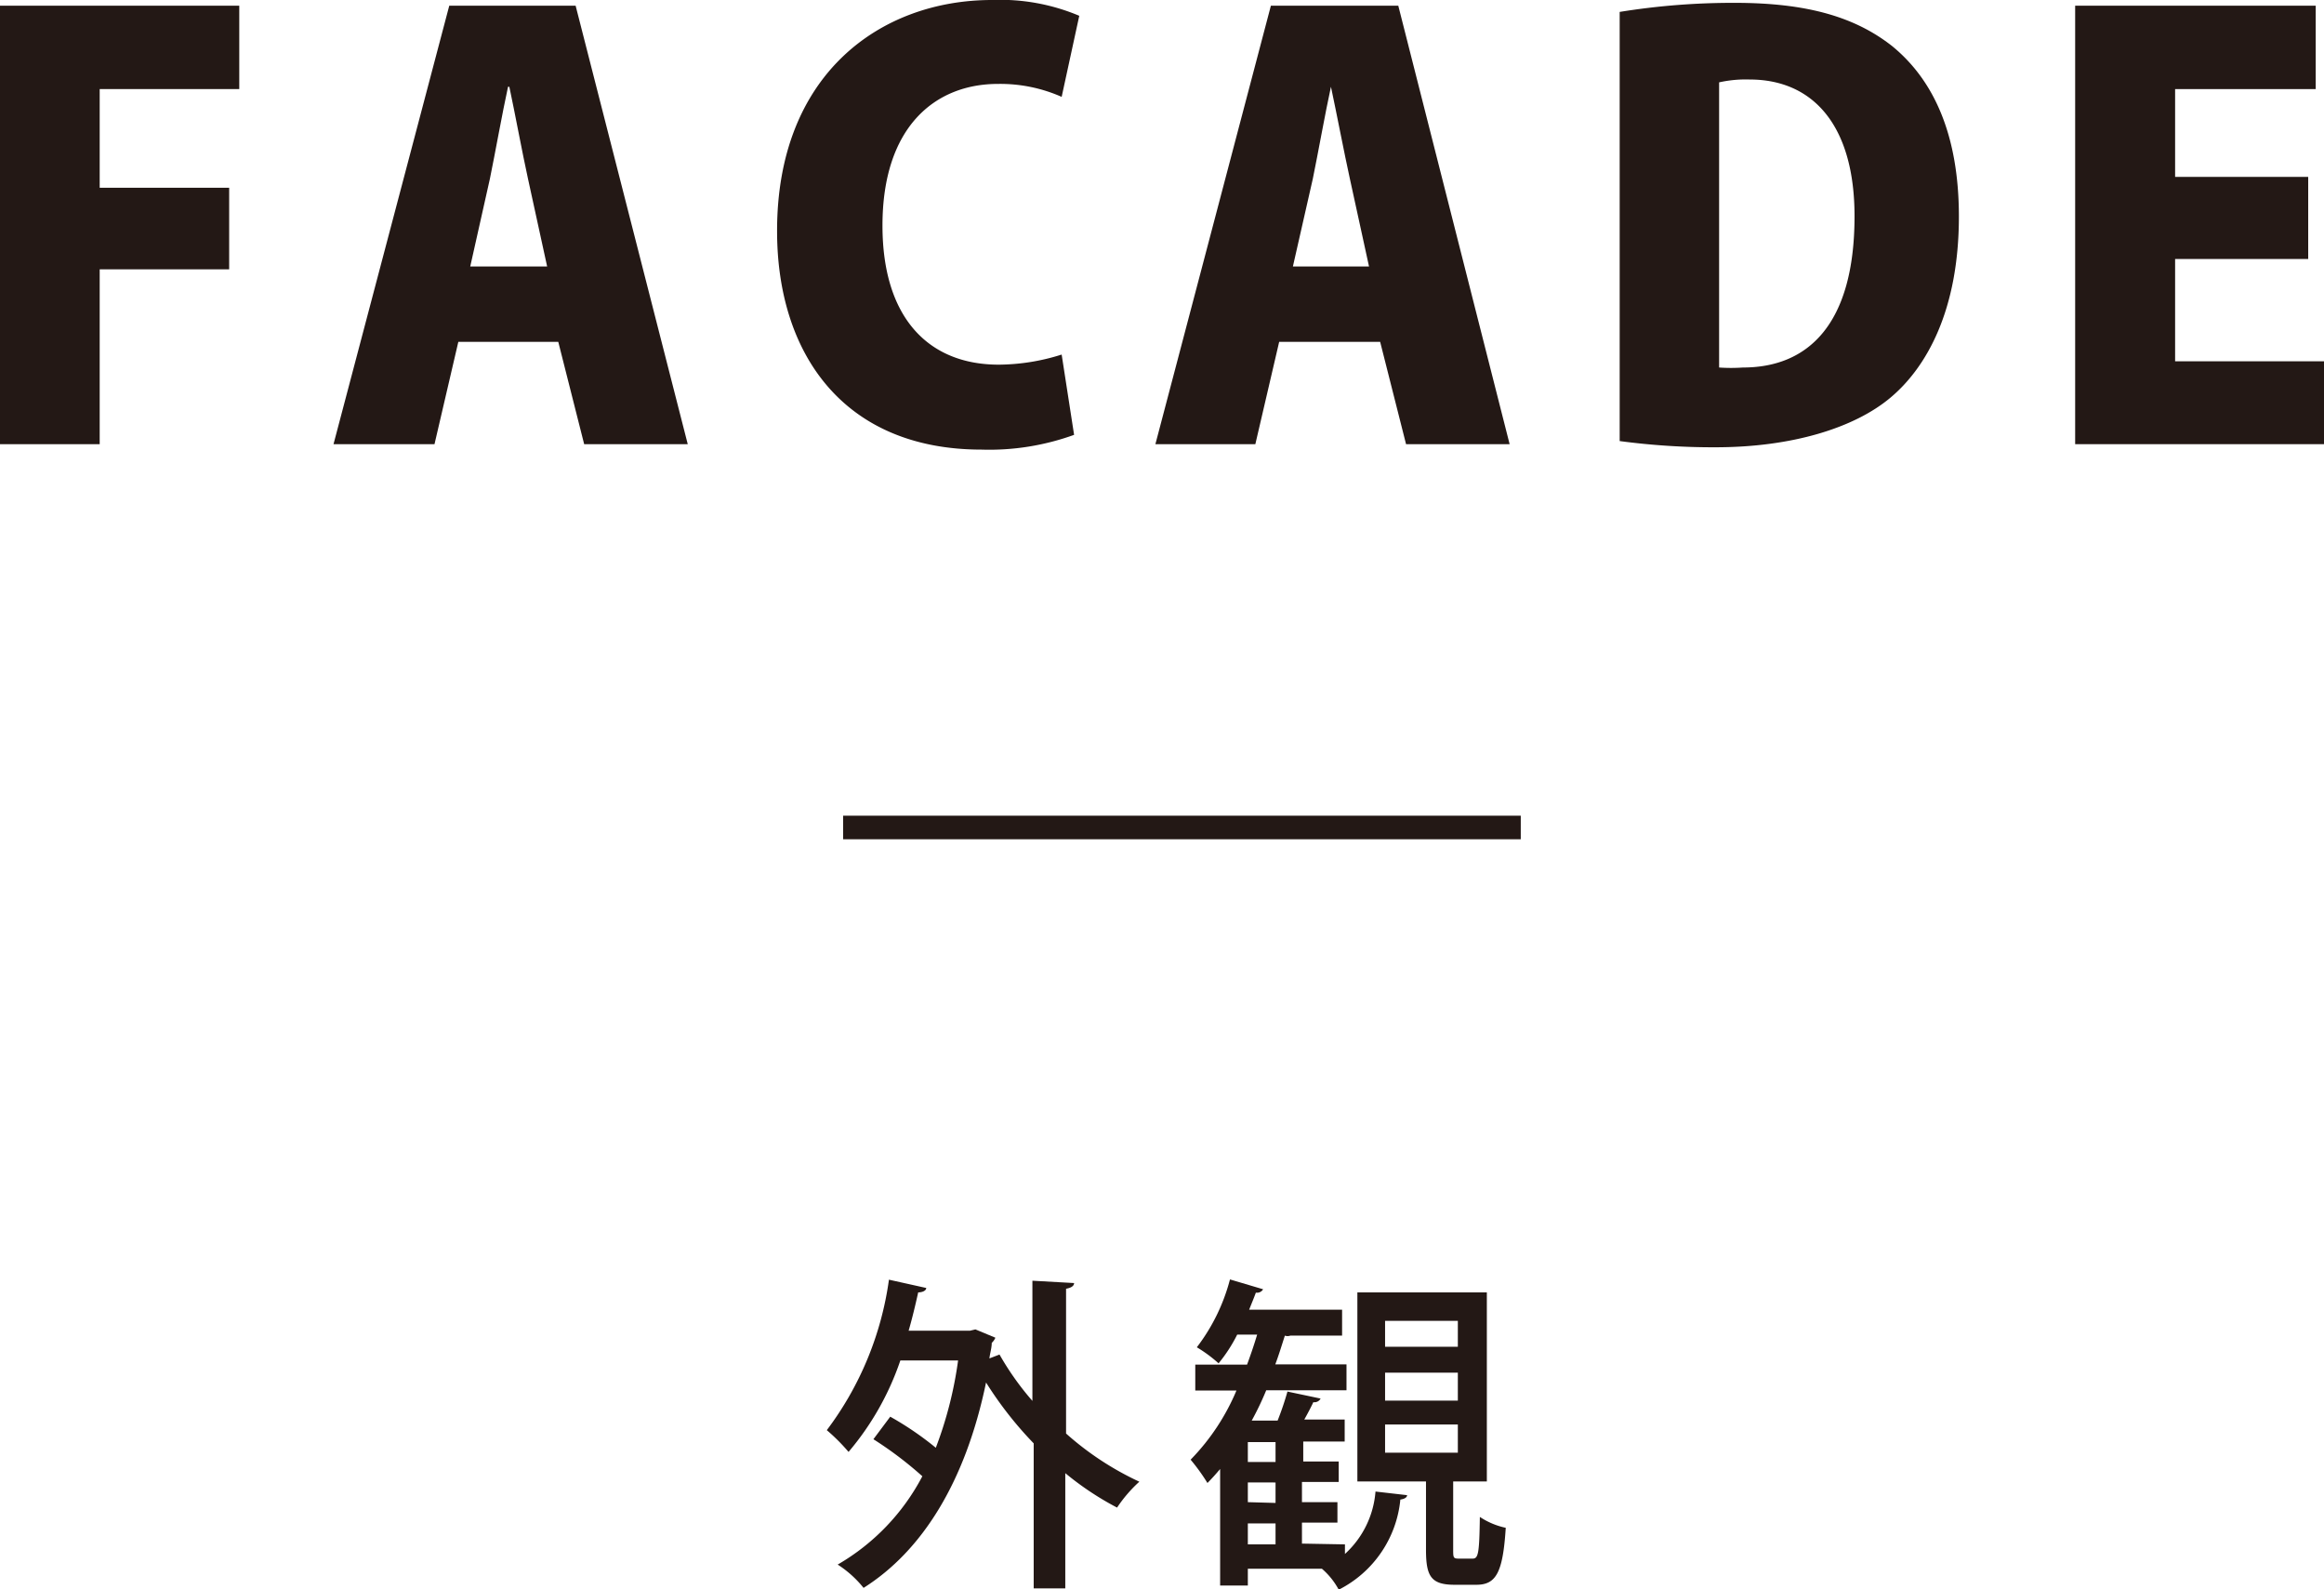
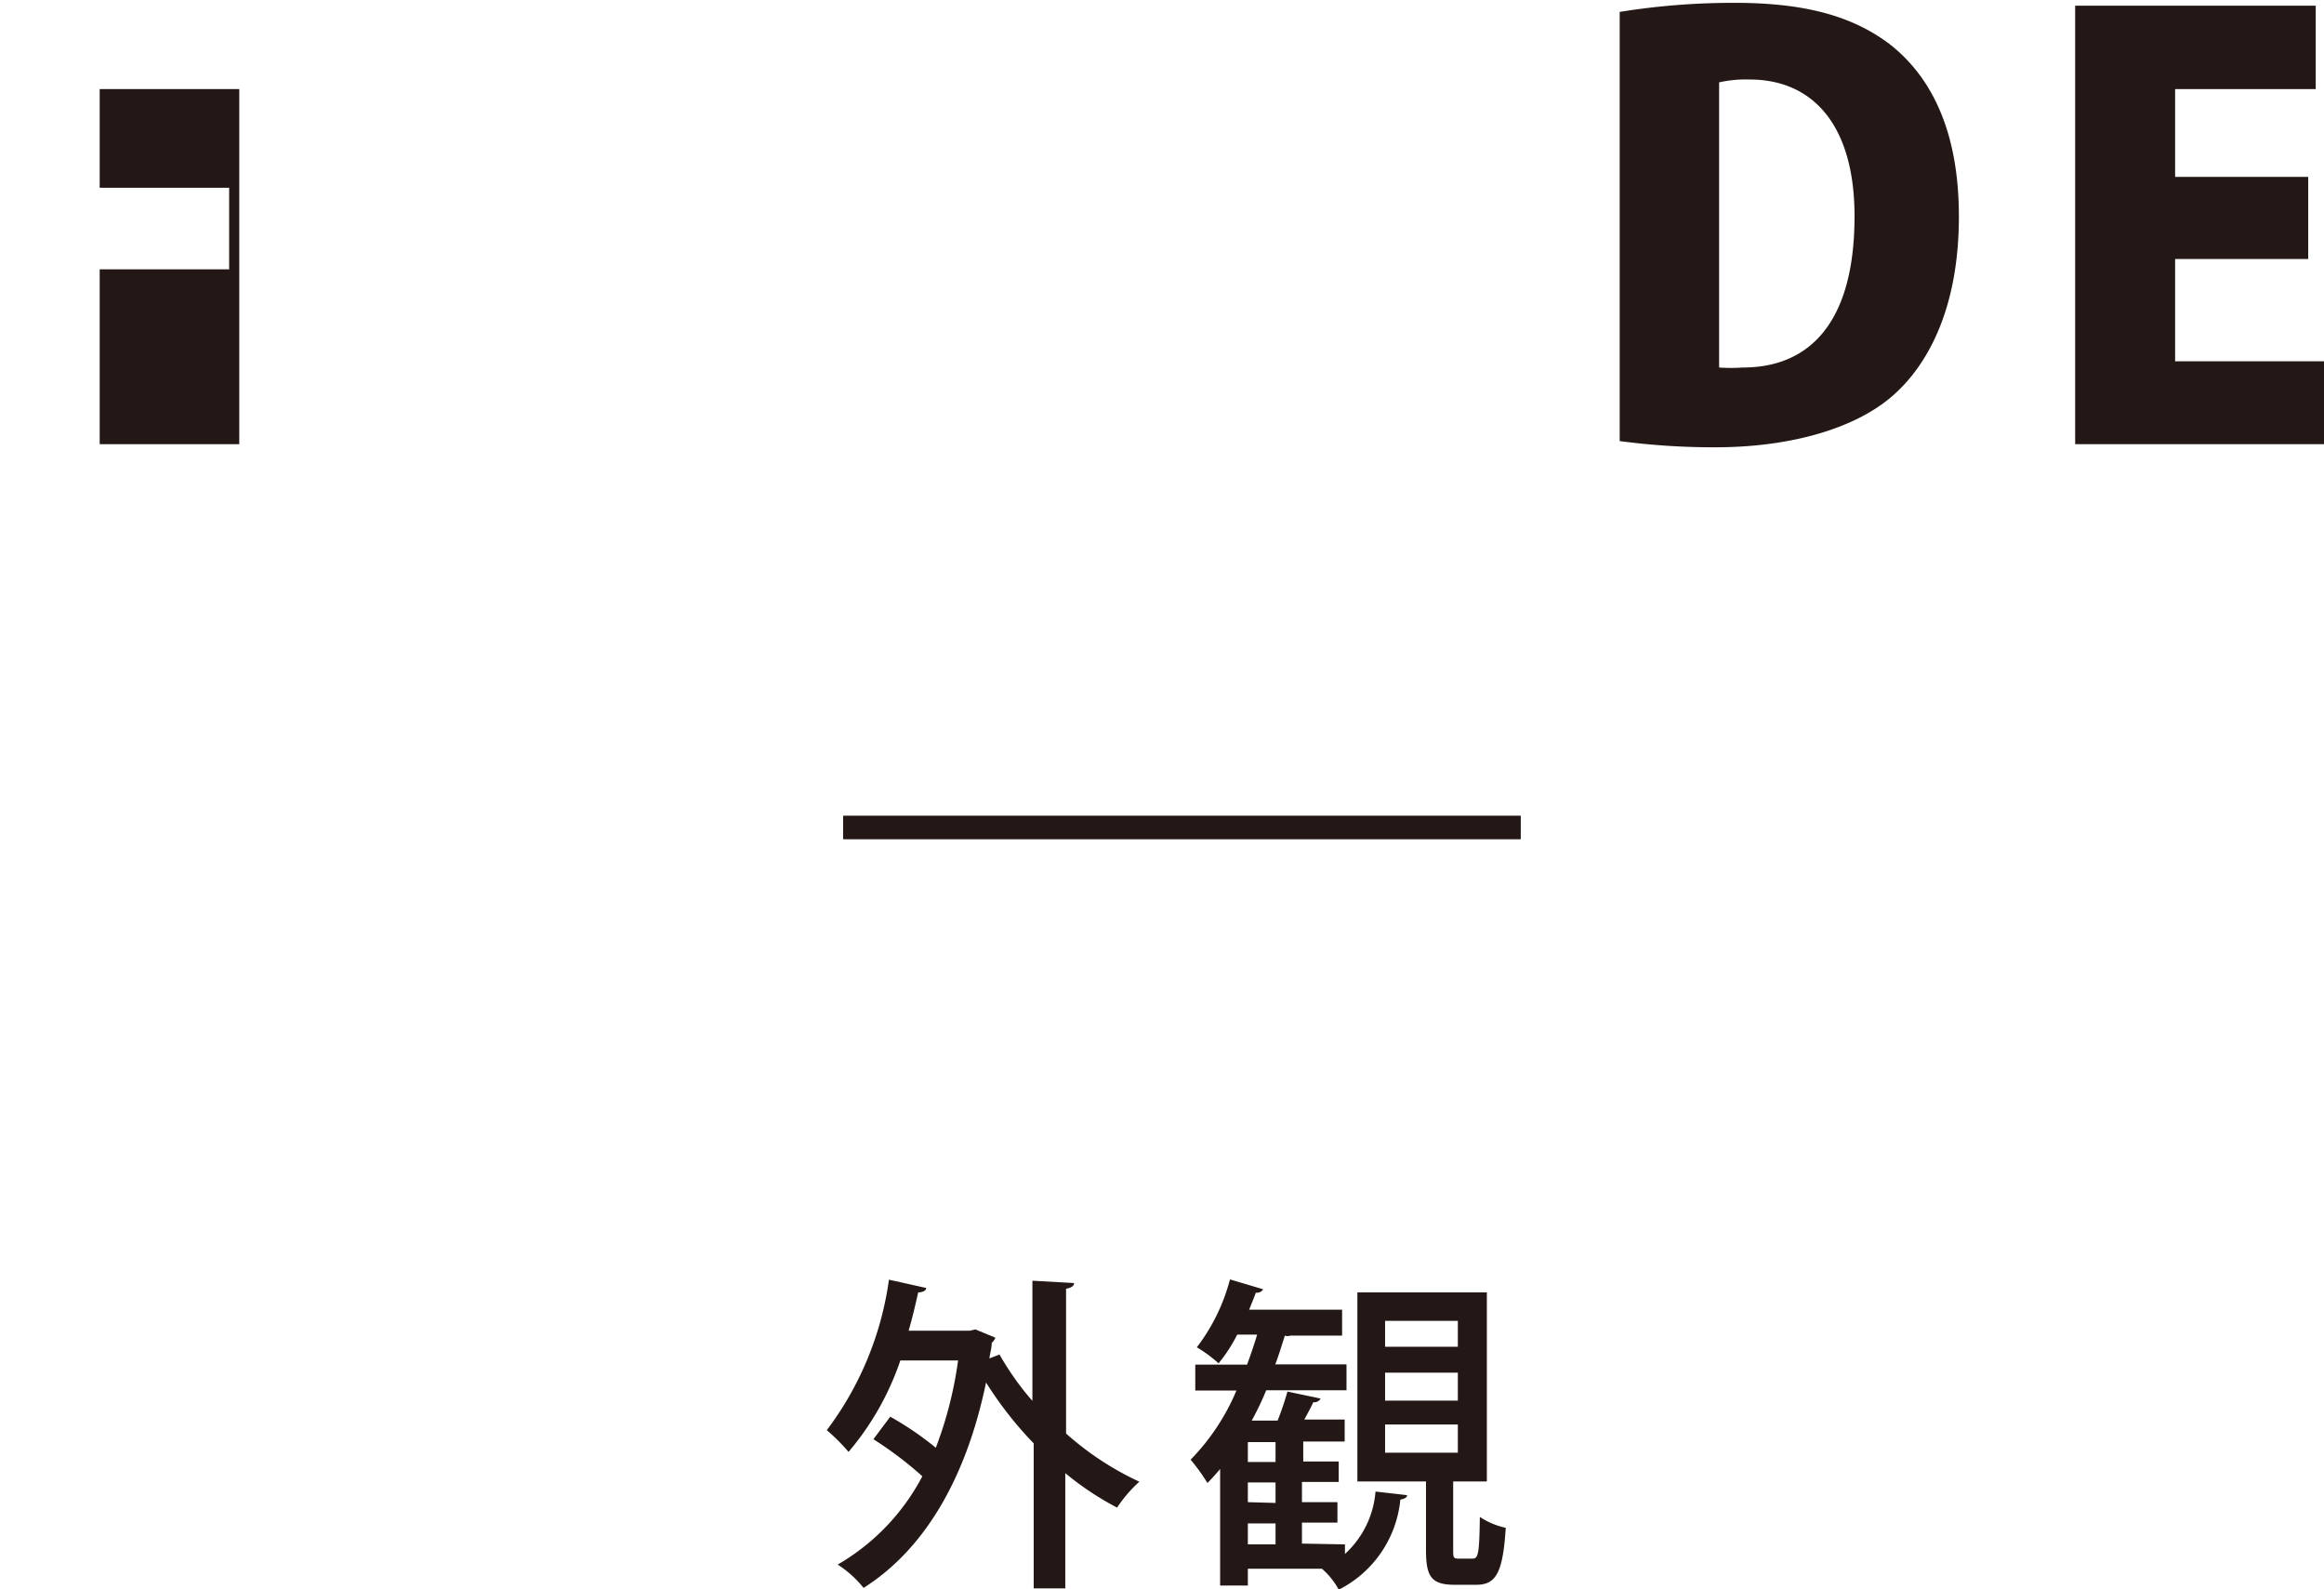
<svg xmlns="http://www.w3.org/2000/svg" viewBox="0 0 89.75 61.37">
  <defs>
    <style>.cls-1{fill:#231815;}.cls-2{fill:none;stroke:#231815;stroke-miterlimit:10;stroke-width:0.91px;}</style>
  </defs>
  <title>アセット 3</title>
  <g id="レイヤー_2" data-name="レイヤー 2">
    <g id="修正">
-       <path class="cls-1" d="M0,17.15V.22H9.24V3.44H3.85V7.25h5V10.4h-5v6.75Z" />
-       <path class="cls-1" d="M26.56,17.15h-4l-1-3.95H17.7l-.92,3.95h-3.9L17.35.22h4.88Zm-5.43-6.86L20.39,6.9c-.22-1-.5-2.52-.72-3.55h-.05c-.22,1-.5,2.58-.7,3.55l-.76,3.39Z" />
-       <path class="cls-1" d="M41.48,16.79a9.61,9.61,0,0,1-3.57.57c-5.36,0-7.9-3.74-7.9-8.43C30,2.87,34,0,38.31,0a7.84,7.84,0,0,1,3.37.61L41,3.74a5.86,5.86,0,0,0-2.46-.5c-2.43,0-4.46,1.66-4.46,5.47,0,3.53,1.75,5.37,4.49,5.37A8.16,8.16,0,0,0,41,13.69Z" />
-       <path class="cls-1" d="M58.3,17.15h-4l-1-3.95h-3.9l-.92,3.95H44.62L49.08.22H54Zm-5.43-6.86L52.13,6.9c-.22-1-.51-2.52-.73-3.55h0c-.22,1-.5,2.58-.7,3.55l-.77,3.39Z" />
+       <path class="cls-1" d="M0,17.15H9.24V3.44H3.85V7.25h5V10.4h-5v6.75Z" />
      <path class="cls-1" d="M62.55.46A27.41,27.41,0,0,1,67,.11c2.8,0,4.64.55,6.06,1.66,1.65,1.34,2.59,3.49,2.59,6.59,0,3.62-1.25,5.83-2.65,7s-3.81,1.91-6.75,1.91a27.29,27.29,0,0,1-3.7-.24Zm3.84,13.73a6.56,6.56,0,0,0,.92,0c2.51,0,4.31-1.66,4.31-5.84,0-3.53-1.62-5.28-4.05-5.28a4.71,4.71,0,0,0-1.18.11Z" />
      <path class="cls-1" d="M89.75,17.15H80.14V.22h9.29V3.44H84V6.83h5.14V10H84v3.95h5.75Z" />
      <line class="cls-2" x1="32.56" y1="31.95" x2="58.73" y2="31.95" />
      <path class="cls-1" d="M41.48,49.54c0,.1-.09.18-.31.22v5.59A11.54,11.54,0,0,0,44,57.21a5.35,5.35,0,0,0-.86,1,11.46,11.46,0,0,1-2-1.33v4.45H39.92v-5.6a14.33,14.33,0,0,1-1.84-2.35c-.8,3.86-2.48,6.51-4.73,7.93a4.16,4.16,0,0,0-1-.9A8.49,8.49,0,0,0,35.62,57a14.41,14.41,0,0,0-1.89-1.43l.65-.87a12.15,12.15,0,0,1,1.76,1.2A15.17,15.17,0,0,0,37,52.53H34.77a10.81,10.81,0,0,1-2,3.53,7.4,7.4,0,0,0-.84-.84,12.48,12.48,0,0,0,2.4-5.81l1.44.32c0,.1-.14.17-.31.17-.11.49-.23,1-.37,1.48h2.37l.21-.05.77.32a.56.56,0,0,1-.14.2c0,.2-.07.41-.09.6l.39-.15a10.88,10.88,0,0,0,1.27,1.79V49.45Z" />
      <path class="cls-1" d="M51.94,59.63V60a3.64,3.64,0,0,0,1.18-2.41l1.22.14c0,.09-.11.15-.26.17a4.37,4.37,0,0,1-2.38,3.48,2.83,2.83,0,0,0-.65-.81H48.19v.65H47.12v-4.5c-.16.19-.32.37-.49.54a7.55,7.55,0,0,0-.65-.9,8.56,8.56,0,0,0,1.77-2.67H46.16v-1h2c.14-.38.27-.76.39-1.16h-.77a5.91,5.91,0,0,1-.72,1.11,5.37,5.37,0,0,0-.84-.62A7.37,7.37,0,0,0,47.5,49.4l1.28.38a.27.27,0,0,1-.28.13c-.08.22-.17.43-.26.66h3.59v1h-2a.31.31,0,0,1-.21,0c-.12.37-.23.74-.37,1.11H52v1H48.9a11.45,11.45,0,0,1-.56,1.17h1a11.43,11.43,0,0,0,.38-1.12L51,54a.27.27,0,0,1-.28.14c-.09.19-.22.44-.35.67h1.56v.85h-1.6v.77h1.37v.79H50.28V58h1.37v.79H50.28v.81Zm-2.68-3.18v-.77H48.19v.77Zm0,1.58v-.79H48.19V58Zm-1.07.79v.81h1.07v-.81Zm7.93,1c0,.32,0,.36.22.36h.53c.22,0,.26-.19.28-1.61a2.88,2.88,0,0,0,1,.42c-.11,1.75-.38,2.2-1.14,2.2h-.83c-.91,0-1.11-.32-1.11-1.35V57.2H52.42V49.9h5v7.3H56.12ZM53.49,51V52H56.3V51Zm0,2v1.08H56.3V53Zm0,2v1.09H56.3V55Z" />
    </g>
  </g>
</svg>